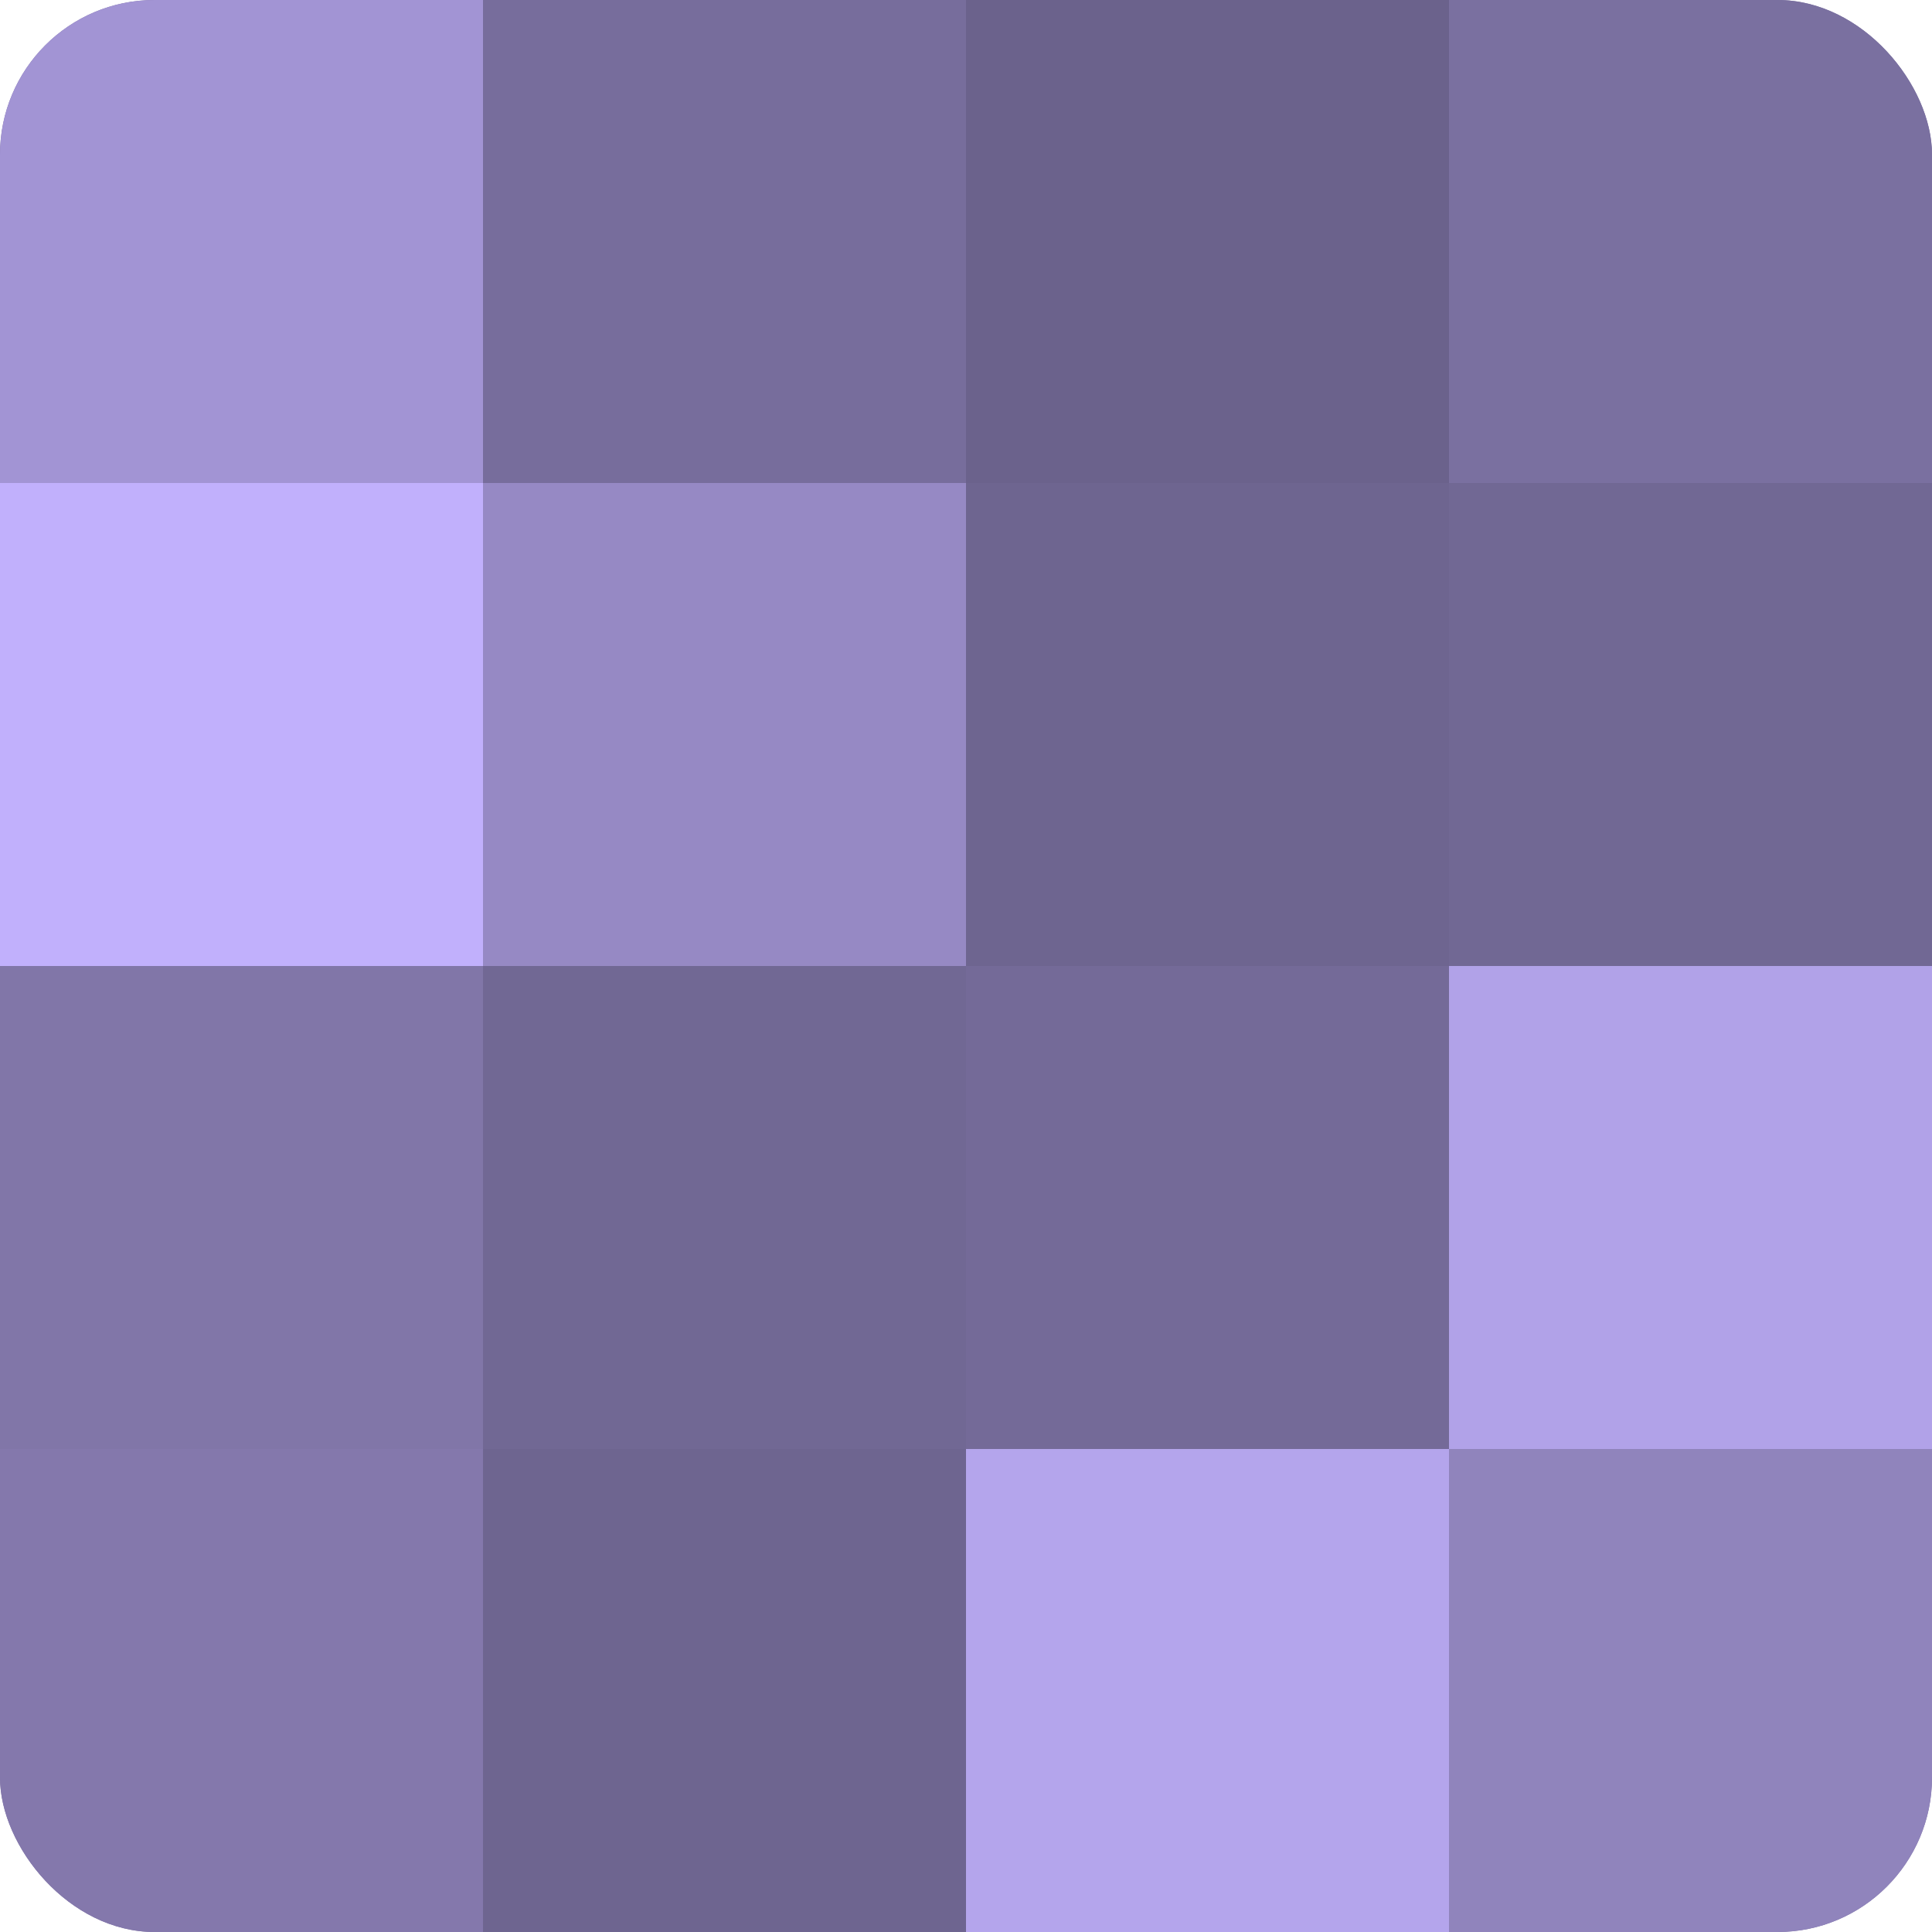
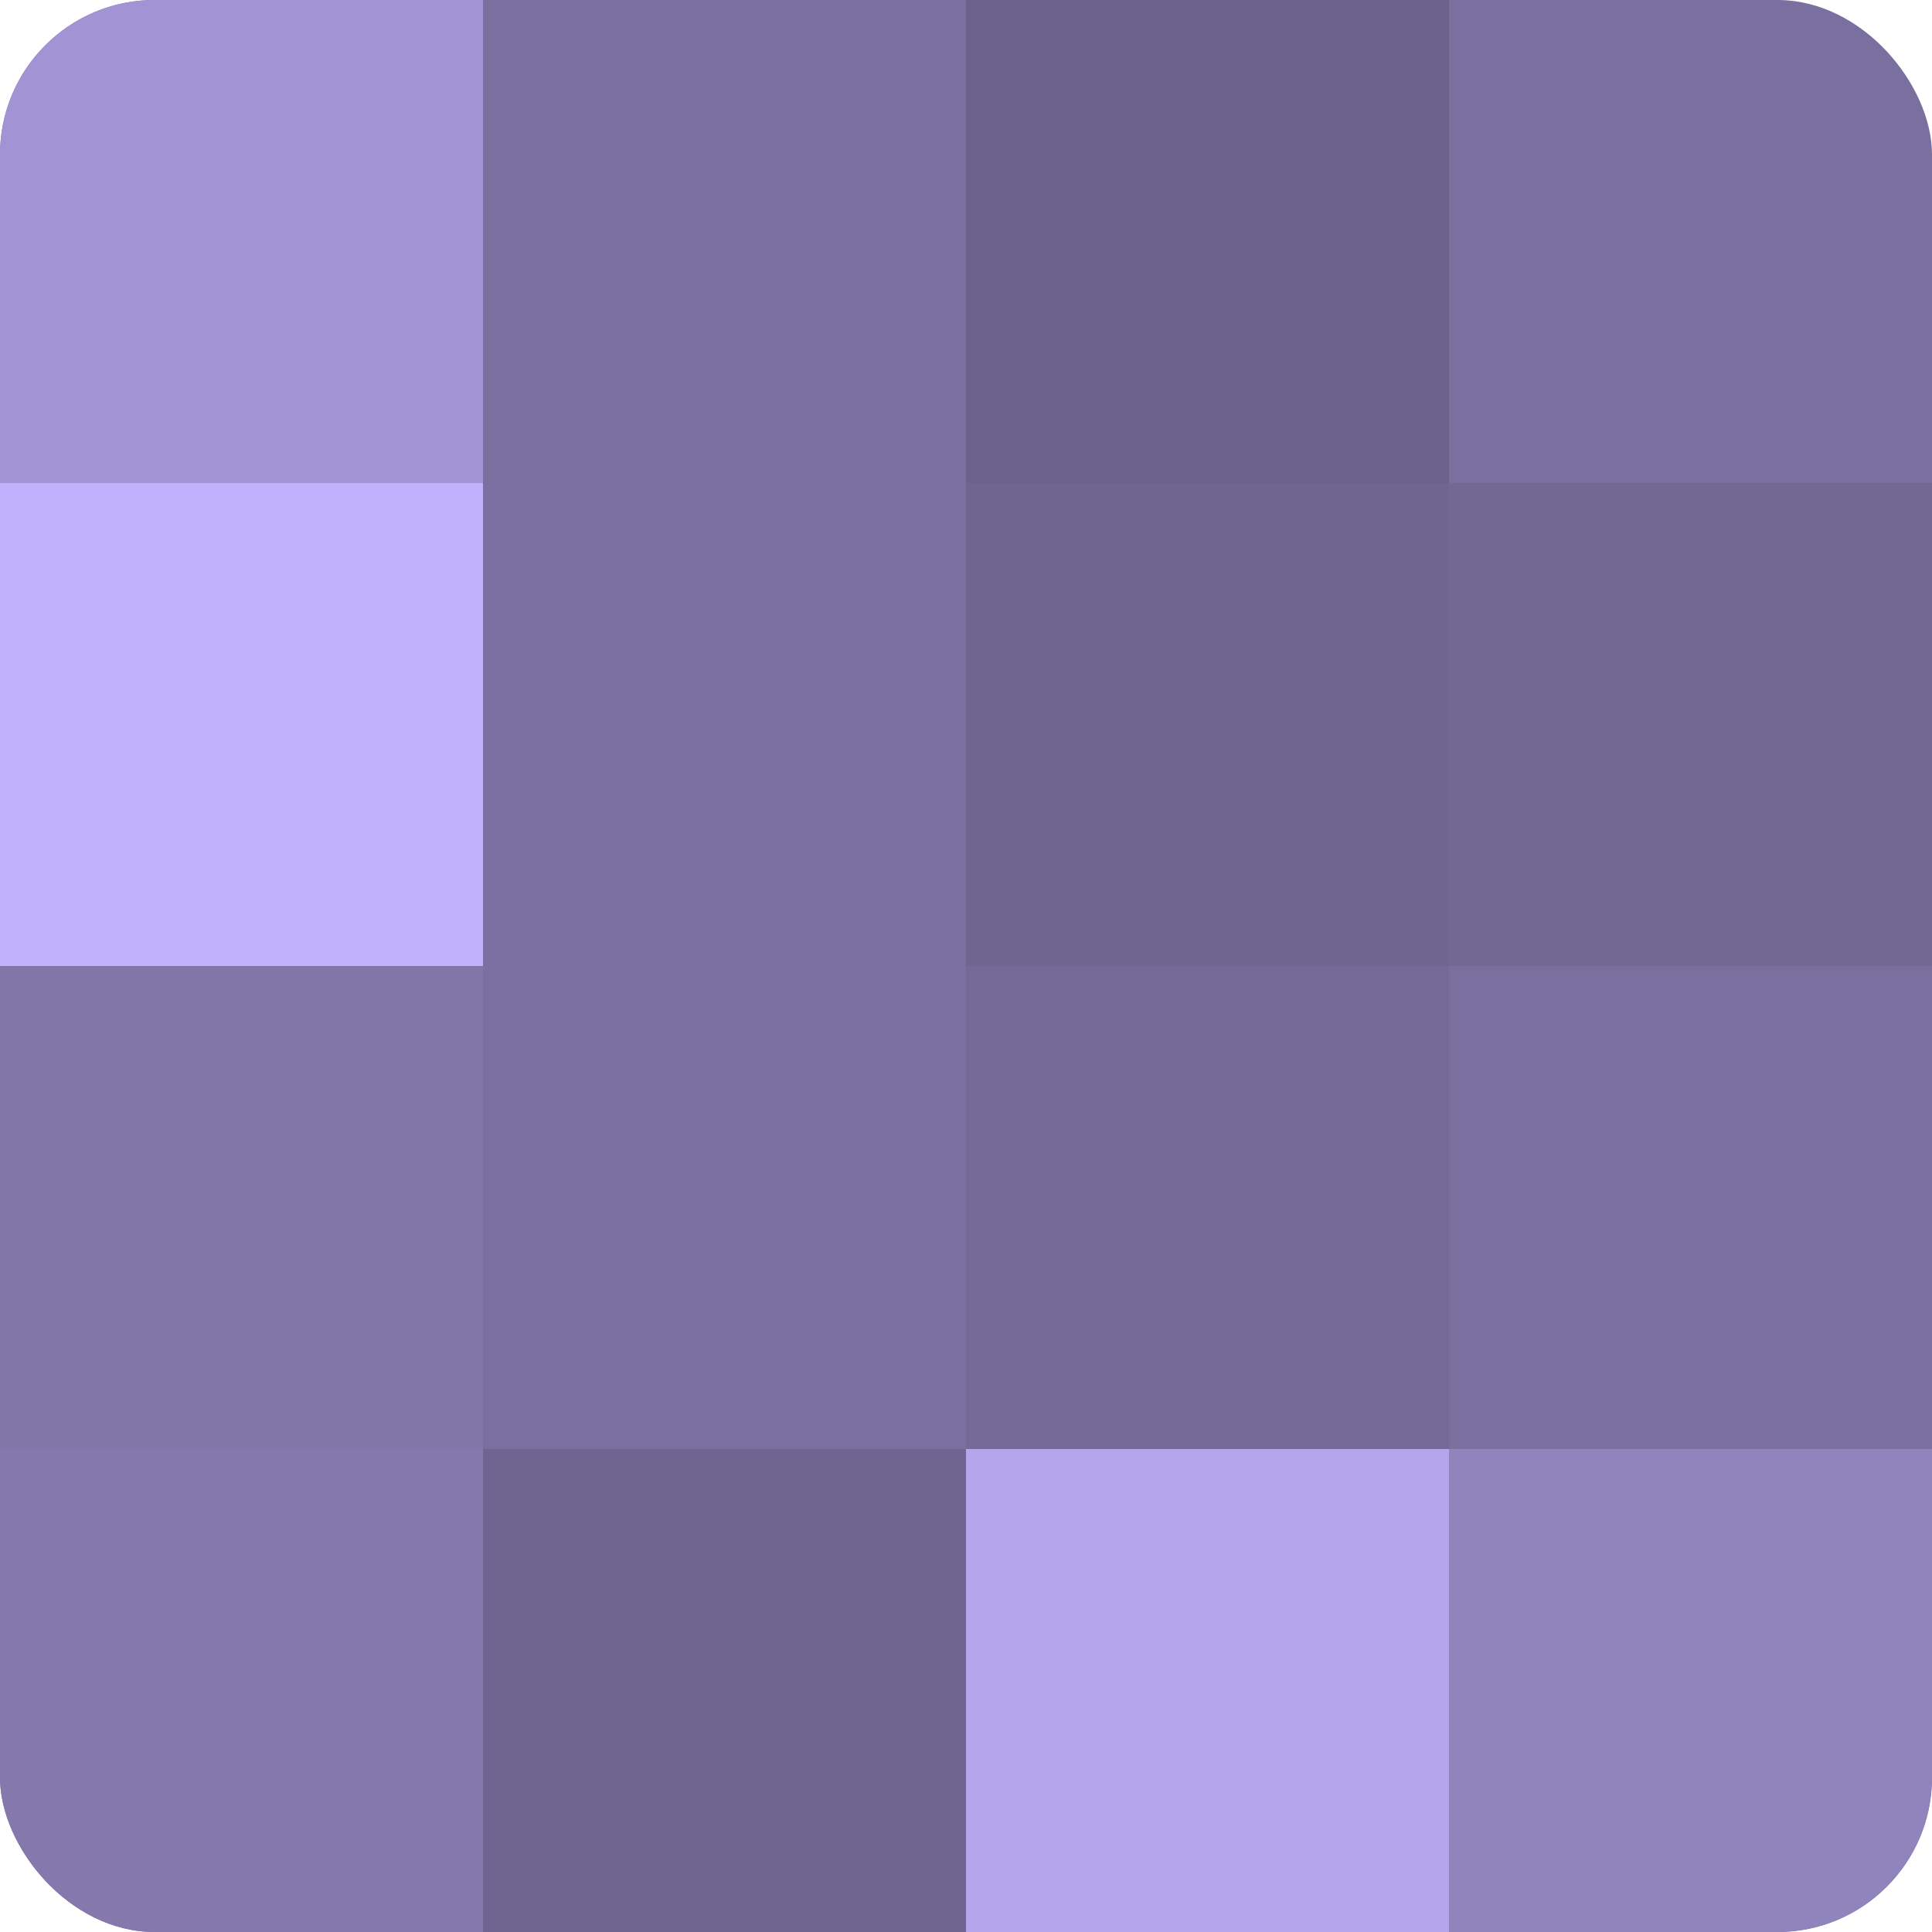
<svg xmlns="http://www.w3.org/2000/svg" width="60" height="60" viewBox="0 0 100 100" preserveAspectRatio="xMidYMid meet">
  <defs>
    <clipPath id="c" width="100" height="100">
      <rect width="100" height="100" rx="8" ry="8" />
    </clipPath>
  </defs>
  <g clip-path="url(#c)">
    <rect width="100" height="100" fill="#7a70a0" />
    <rect width="25" height="25" fill="#a294d4" />
    <rect y="25" width="25" height="25" fill="#c1b0fc" />
    <rect y="50" width="25" height="25" fill="#8176a8" />
    <rect y="75" width="25" height="25" fill="#8478ac" />
-     <rect x="25" width="25" height="25" fill="#776d9c" />
-     <rect x="25" y="25" width="25" height="25" fill="#9689c4" />
-     <rect x="25" y="50" width="25" height="25" fill="#716894" />
    <rect x="25" y="75" width="25" height="25" fill="#6e6590" />
    <rect x="50" width="25" height="25" fill="#6b628c" />
    <rect x="50" y="25" width="25" height="25" fill="#6e6590" />
    <rect x="50" y="50" width="25" height="25" fill="#746a98" />
    <rect x="50" y="75" width="25" height="25" fill="#b4a5ec" />
-     <rect x="75" width="25" height="25" fill="#7a70a0" />
    <rect x="75" y="25" width="25" height="25" fill="#716894" />
-     <rect x="75" y="50" width="25" height="25" fill="#b1a2e8" />
    <rect x="75" y="75" width="25" height="25" fill="#9084bc" />
  </g>
</svg>